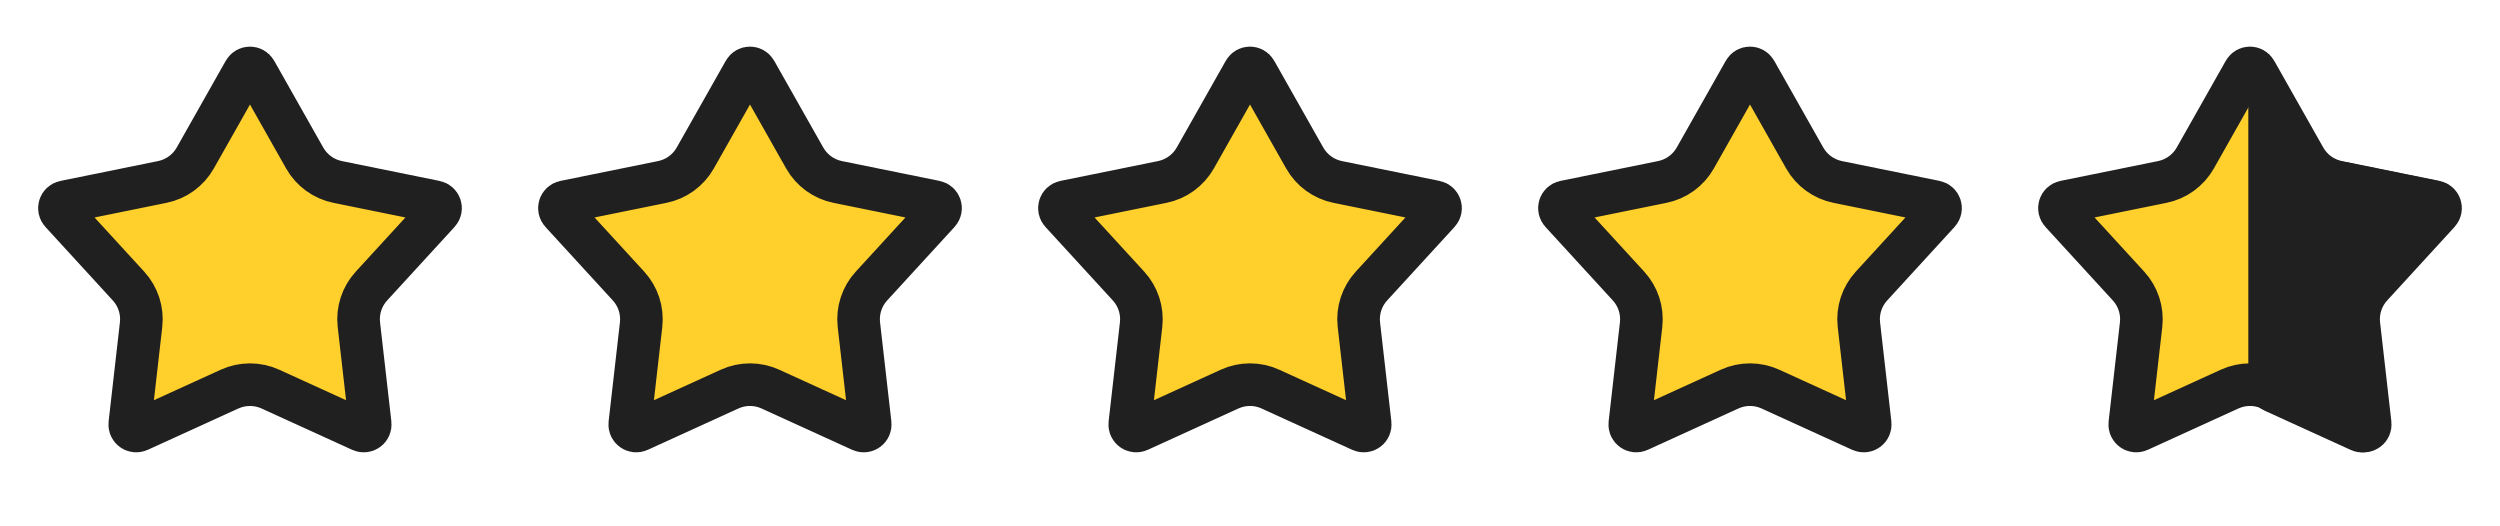
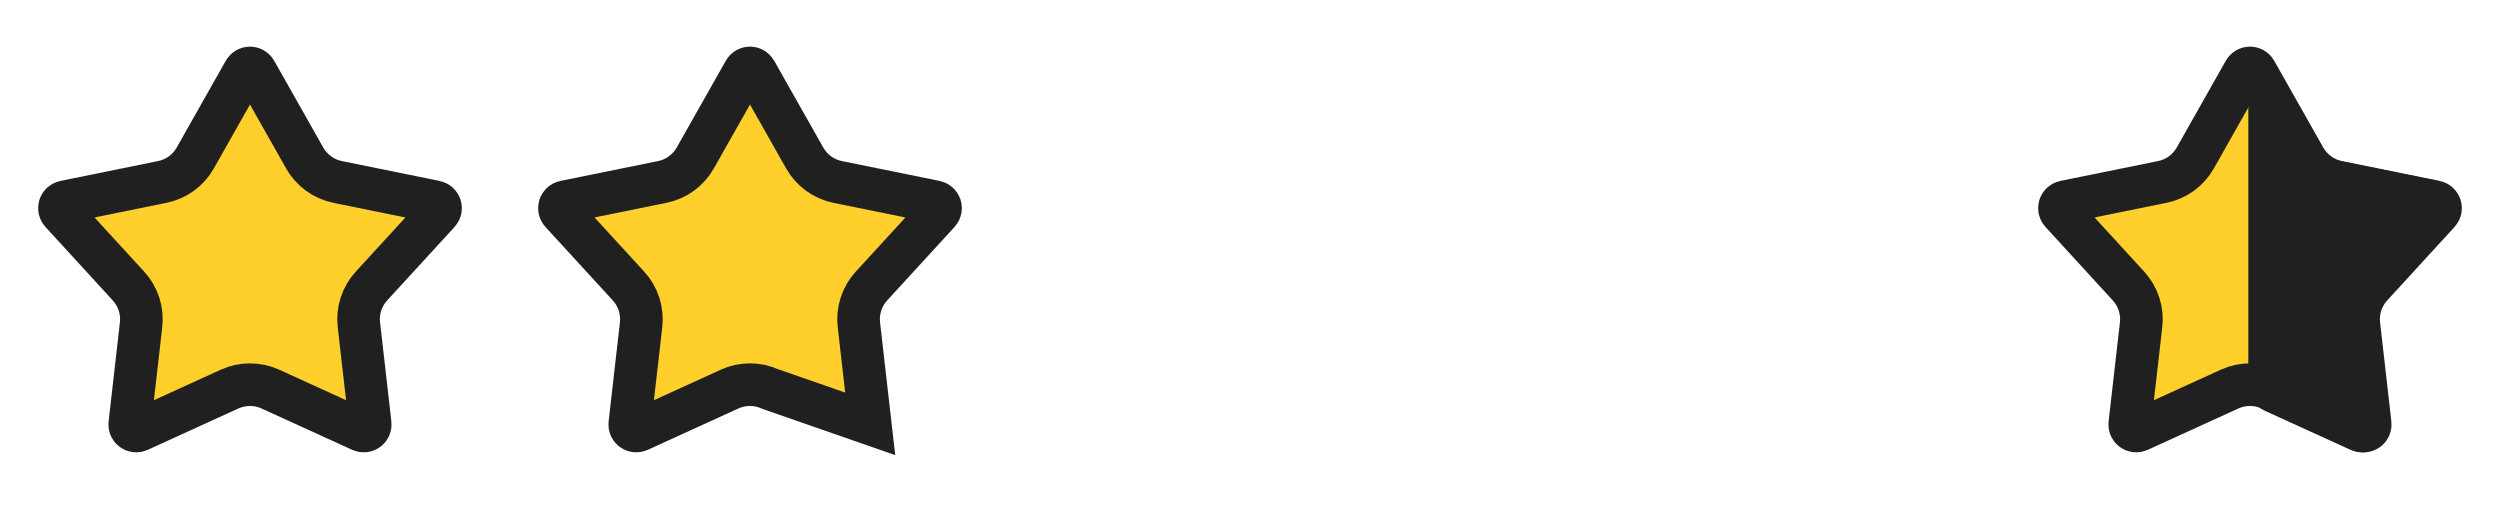
<svg xmlns="http://www.w3.org/2000/svg" width="114" height="24" viewBox="0 0 114 24" fill="none">
  <path d="M11.142 3.247C11.255 3.048 11.543 3.048 11.656 3.247L13.894 7.205C14.213 7.77 14.761 8.168 15.397 8.297L19.853 9.203C20.078 9.248 20.167 9.522 20.012 9.691L16.939 13.043C16.501 13.521 16.291 14.165 16.365 14.809L16.881 19.327C16.907 19.555 16.674 19.724 16.465 19.629L12.328 17.742C11.738 17.474 11.06 17.474 10.47 17.742L6.333 19.629C6.124 19.724 5.892 19.555 5.918 19.327L6.433 14.809C6.507 14.165 6.298 13.521 5.859 13.043L2.787 9.691C2.632 9.522 2.721 9.248 2.946 9.203L7.402 8.297C8.037 8.168 8.585 7.77 8.904 7.205L11.142 3.247Z" fill="#FFD02B" stroke="#202020" stroke-width="1.943" />
-   <path d="M33.943 3.247C34.056 3.047 34.343 3.047 34.456 3.247L36.695 7.205C37.014 7.769 37.562 8.168 38.197 8.297L42.653 9.202C42.878 9.248 42.967 9.522 42.812 9.691L39.739 13.043C39.301 13.521 39.092 14.165 39.165 14.809L39.681 19.327C39.707 19.555 39.474 19.724 39.265 19.629L35.128 17.742C34.538 17.473 33.861 17.473 33.271 17.742L29.134 19.629C28.925 19.724 28.692 19.555 28.718 19.327L29.234 14.809C29.307 14.165 29.098 13.521 28.66 13.043L25.587 9.691C25.432 9.522 25.521 9.248 25.746 9.202L30.202 8.297C30.837 8.168 31.385 7.769 31.704 7.205L33.943 3.247Z" fill="#FFD02B" stroke="#202020" stroke-width="1.943" />
-   <path d="M56.743 3.247C56.856 3.047 57.144 3.047 57.257 3.247L59.495 7.205C59.814 7.769 60.362 8.168 60.997 8.297L65.453 9.202C65.678 9.248 65.767 9.522 65.612 9.691L62.539 13.043C62.101 13.521 61.892 14.165 61.965 14.809L62.481 19.327C62.507 19.555 62.274 19.724 62.066 19.629L57.928 17.742C57.339 17.473 56.661 17.473 56.071 17.742L51.934 19.629C51.725 19.724 51.492 19.555 51.518 19.327L52.034 14.809C52.108 14.165 51.898 13.521 51.46 13.043L48.387 9.691C48.232 9.522 48.321 9.248 48.546 9.202L53.002 8.297C53.637 8.168 54.185 7.769 54.505 7.205L56.743 3.247Z" fill="#FFD02B" stroke="#202020" stroke-width="1.943" />
-   <path d="M79.543 3.247C79.656 3.047 79.944 3.047 80.057 3.247L82.295 7.205C82.614 7.769 83.162 8.168 83.798 8.297L88.254 9.202C88.478 9.248 88.567 9.522 88.412 9.691L85.34 13.043C84.902 13.521 84.692 14.165 84.766 14.809L85.281 19.327C85.307 19.555 85.075 19.724 84.866 19.629L80.729 17.742C80.139 17.473 79.461 17.473 78.871 17.742L74.734 19.629C74.525 19.724 74.293 19.555 74.319 19.327L74.834 14.809C74.908 14.165 74.698 13.521 74.26 13.043L71.188 9.691C71.032 9.522 71.121 9.248 71.346 9.202L75.802 8.297C76.438 8.168 76.986 7.769 77.305 7.205L79.543 3.247Z" fill="#FFD02B" stroke="#202020" stroke-width="1.943" />
+   <path d="M33.943 3.247C34.056 3.047 34.343 3.047 34.456 3.247L36.695 7.205C37.014 7.769 37.562 8.168 38.197 8.297L42.653 9.202C42.878 9.248 42.967 9.522 42.812 9.691L39.739 13.043C39.301 13.521 39.092 14.165 39.165 14.809L39.681 19.327L35.128 17.742C34.538 17.473 33.861 17.473 33.271 17.742L29.134 19.629C28.925 19.724 28.692 19.555 28.718 19.327L29.234 14.809C29.307 14.165 29.098 13.521 28.66 13.043L25.587 9.691C25.432 9.522 25.521 9.248 25.746 9.202L30.202 8.297C30.837 8.168 31.385 7.769 31.704 7.205L33.943 3.247Z" fill="#FFD02B" stroke="#202020" stroke-width="1.943" />
  <path d="M102.343 3.247C102.456 3.047 102.744 3.047 102.857 3.247L105.095 7.205C105.414 7.769 105.962 8.168 106.598 8.297L111.054 9.202C111.278 9.248 111.367 9.522 111.212 9.691L108.14 13.043C107.702 13.521 107.492 14.165 107.566 14.809L108.081 19.327C108.107 19.555 107.875 19.724 107.666 19.629L103.529 17.742C102.939 17.473 102.261 17.473 101.671 17.742L97.534 19.629C97.325 19.724 97.092 19.555 97.118 19.327L97.634 14.809C97.708 14.165 97.498 13.521 97.06 13.043L93.988 9.691C93.832 9.522 93.921 9.248 94.146 9.202L98.602 8.297C99.238 8.168 99.786 7.769 100.105 7.205L102.343 3.247Z" fill="#FFD02B" stroke="#202020" stroke-width="1.943" />
  <path d="M107.186 20.513L103.264 18.725C102.813 18.519 102.523 18.068 102.523 17.572V3.726C102.523 2.94 103.567 2.665 103.954 3.35L105.864 6.727C106.045 7.046 106.355 7.272 106.714 7.345L111.17 8.25C112.136 8.446 112.517 9.621 111.852 10.348L108.779 13.699C108.531 13.97 108.413 14.334 108.454 14.699L108.97 19.217C109.082 20.195 108.082 20.922 107.186 20.513Z" fill="#202020" />
</svg>